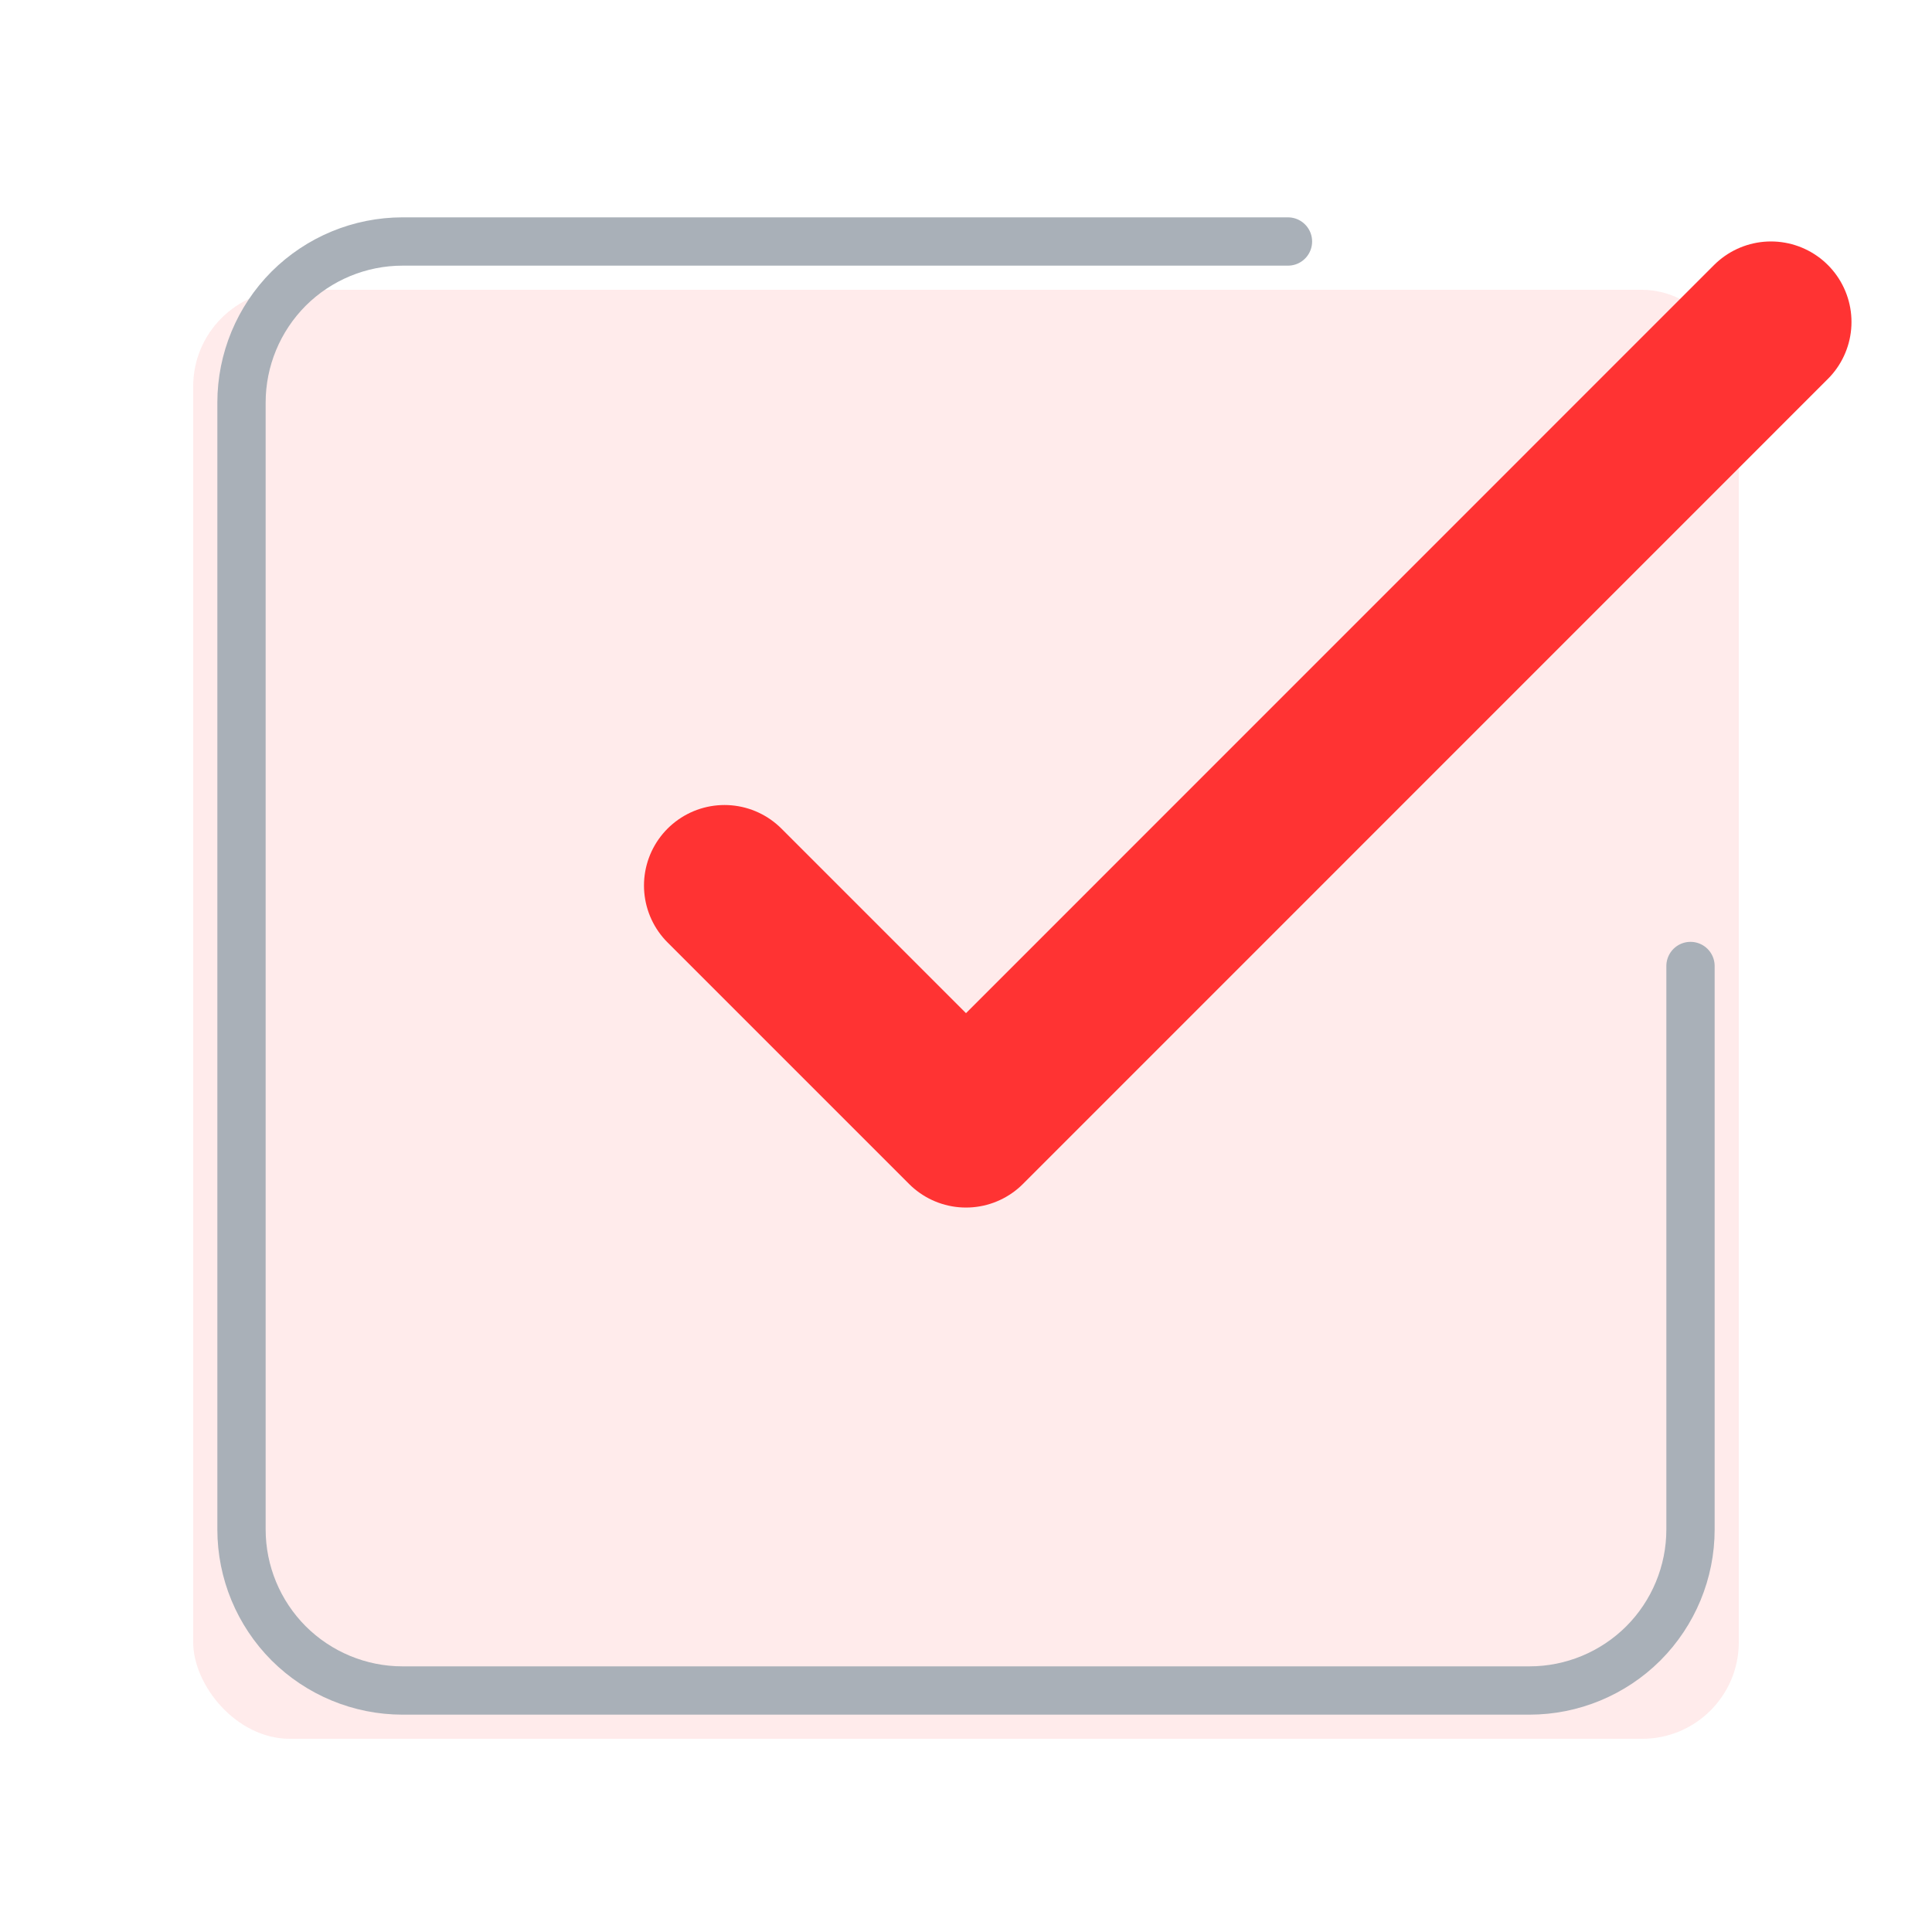
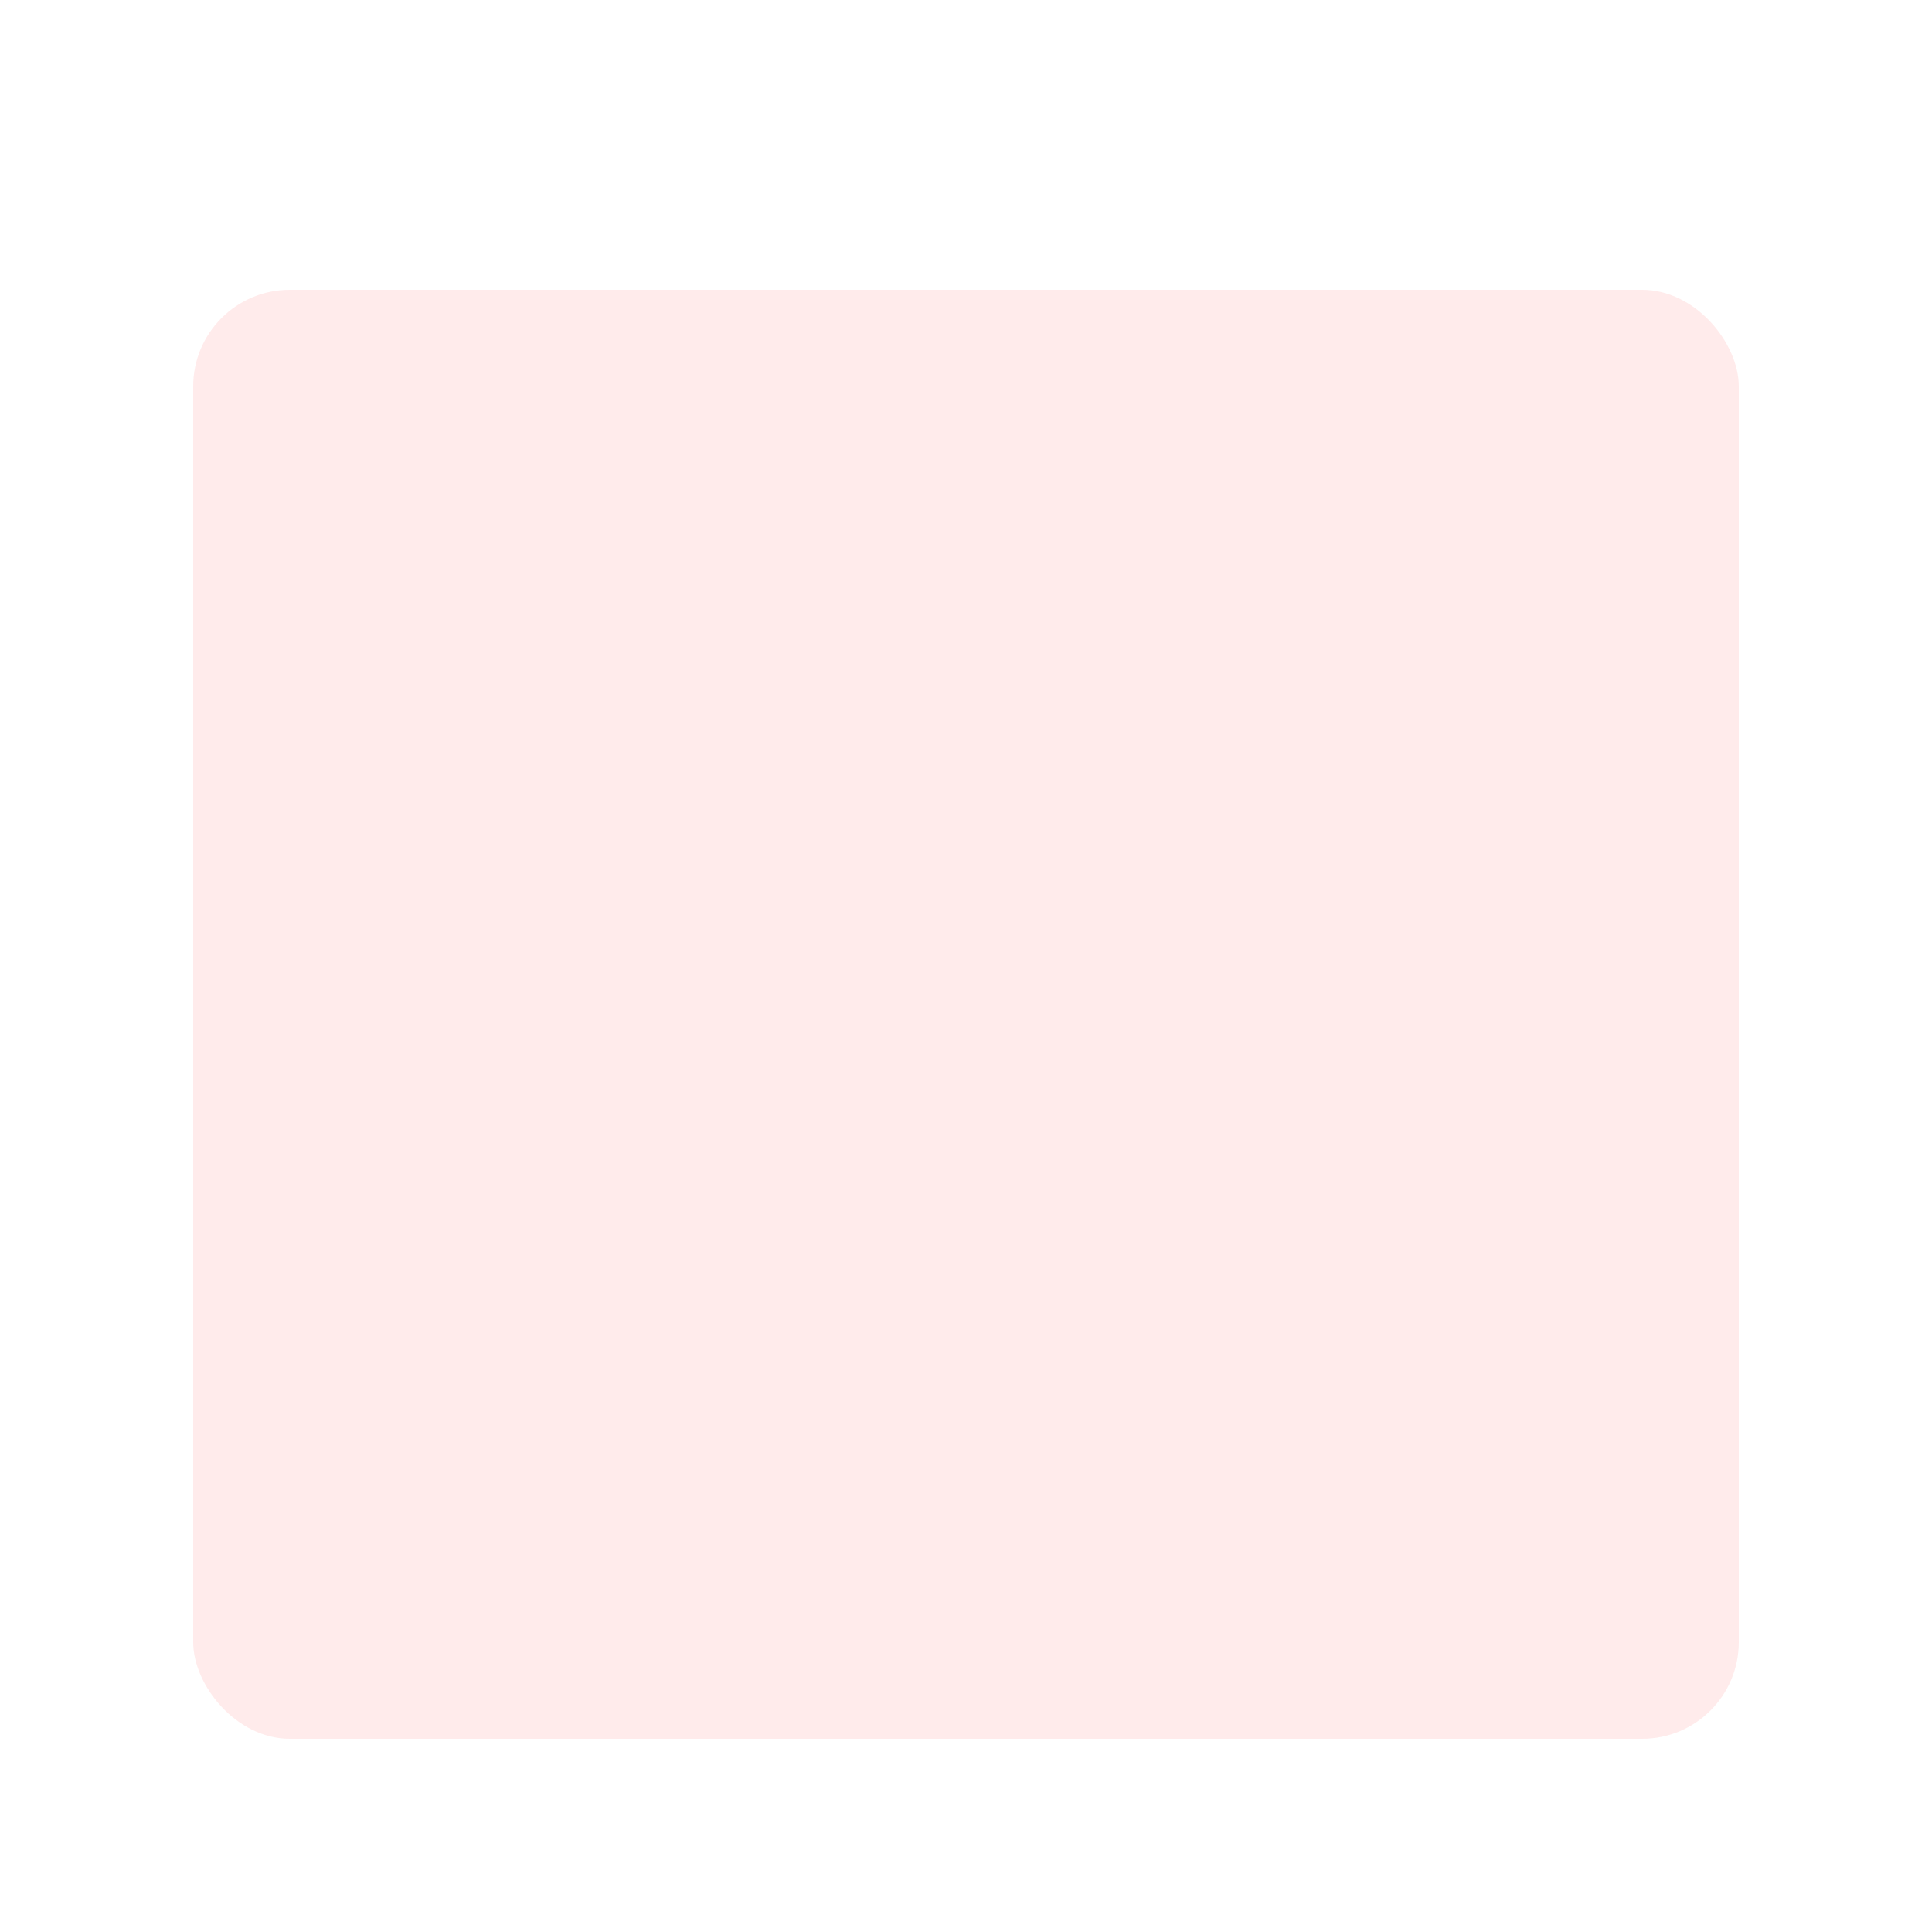
<svg xmlns="http://www.w3.org/2000/svg" width="20" height="20" viewBox="0 0 20 20" fill="none">
  <rect x="2" y="3" width="16" height="15" rx="1" fill="#FF3333" fill-opacity="0.1" />
-   <path d="M7.5 9.167L10 11.667L18.333 3.333" stroke="#FF3333" stroke-width="1.667" stroke-linecap="round" stroke-linejoin="round" />
-   <path d="M17.5 10V15.833C17.5 16.275 17.324 16.699 17.012 17.012C16.699 17.324 16.275 17.5 15.833 17.5H4.167C3.725 17.5 3.301 17.324 2.988 17.012C2.676 16.699 2.5 16.275 2.5 15.833V4.167C2.5 3.725 2.676 3.301 2.988 2.988C3.301 2.676 3.725 2.5 4.167 2.5H13.333" stroke="#A9B0B8" stroke-width="0.5" stroke-linecap="round" stroke-linejoin="round" />
</svg>